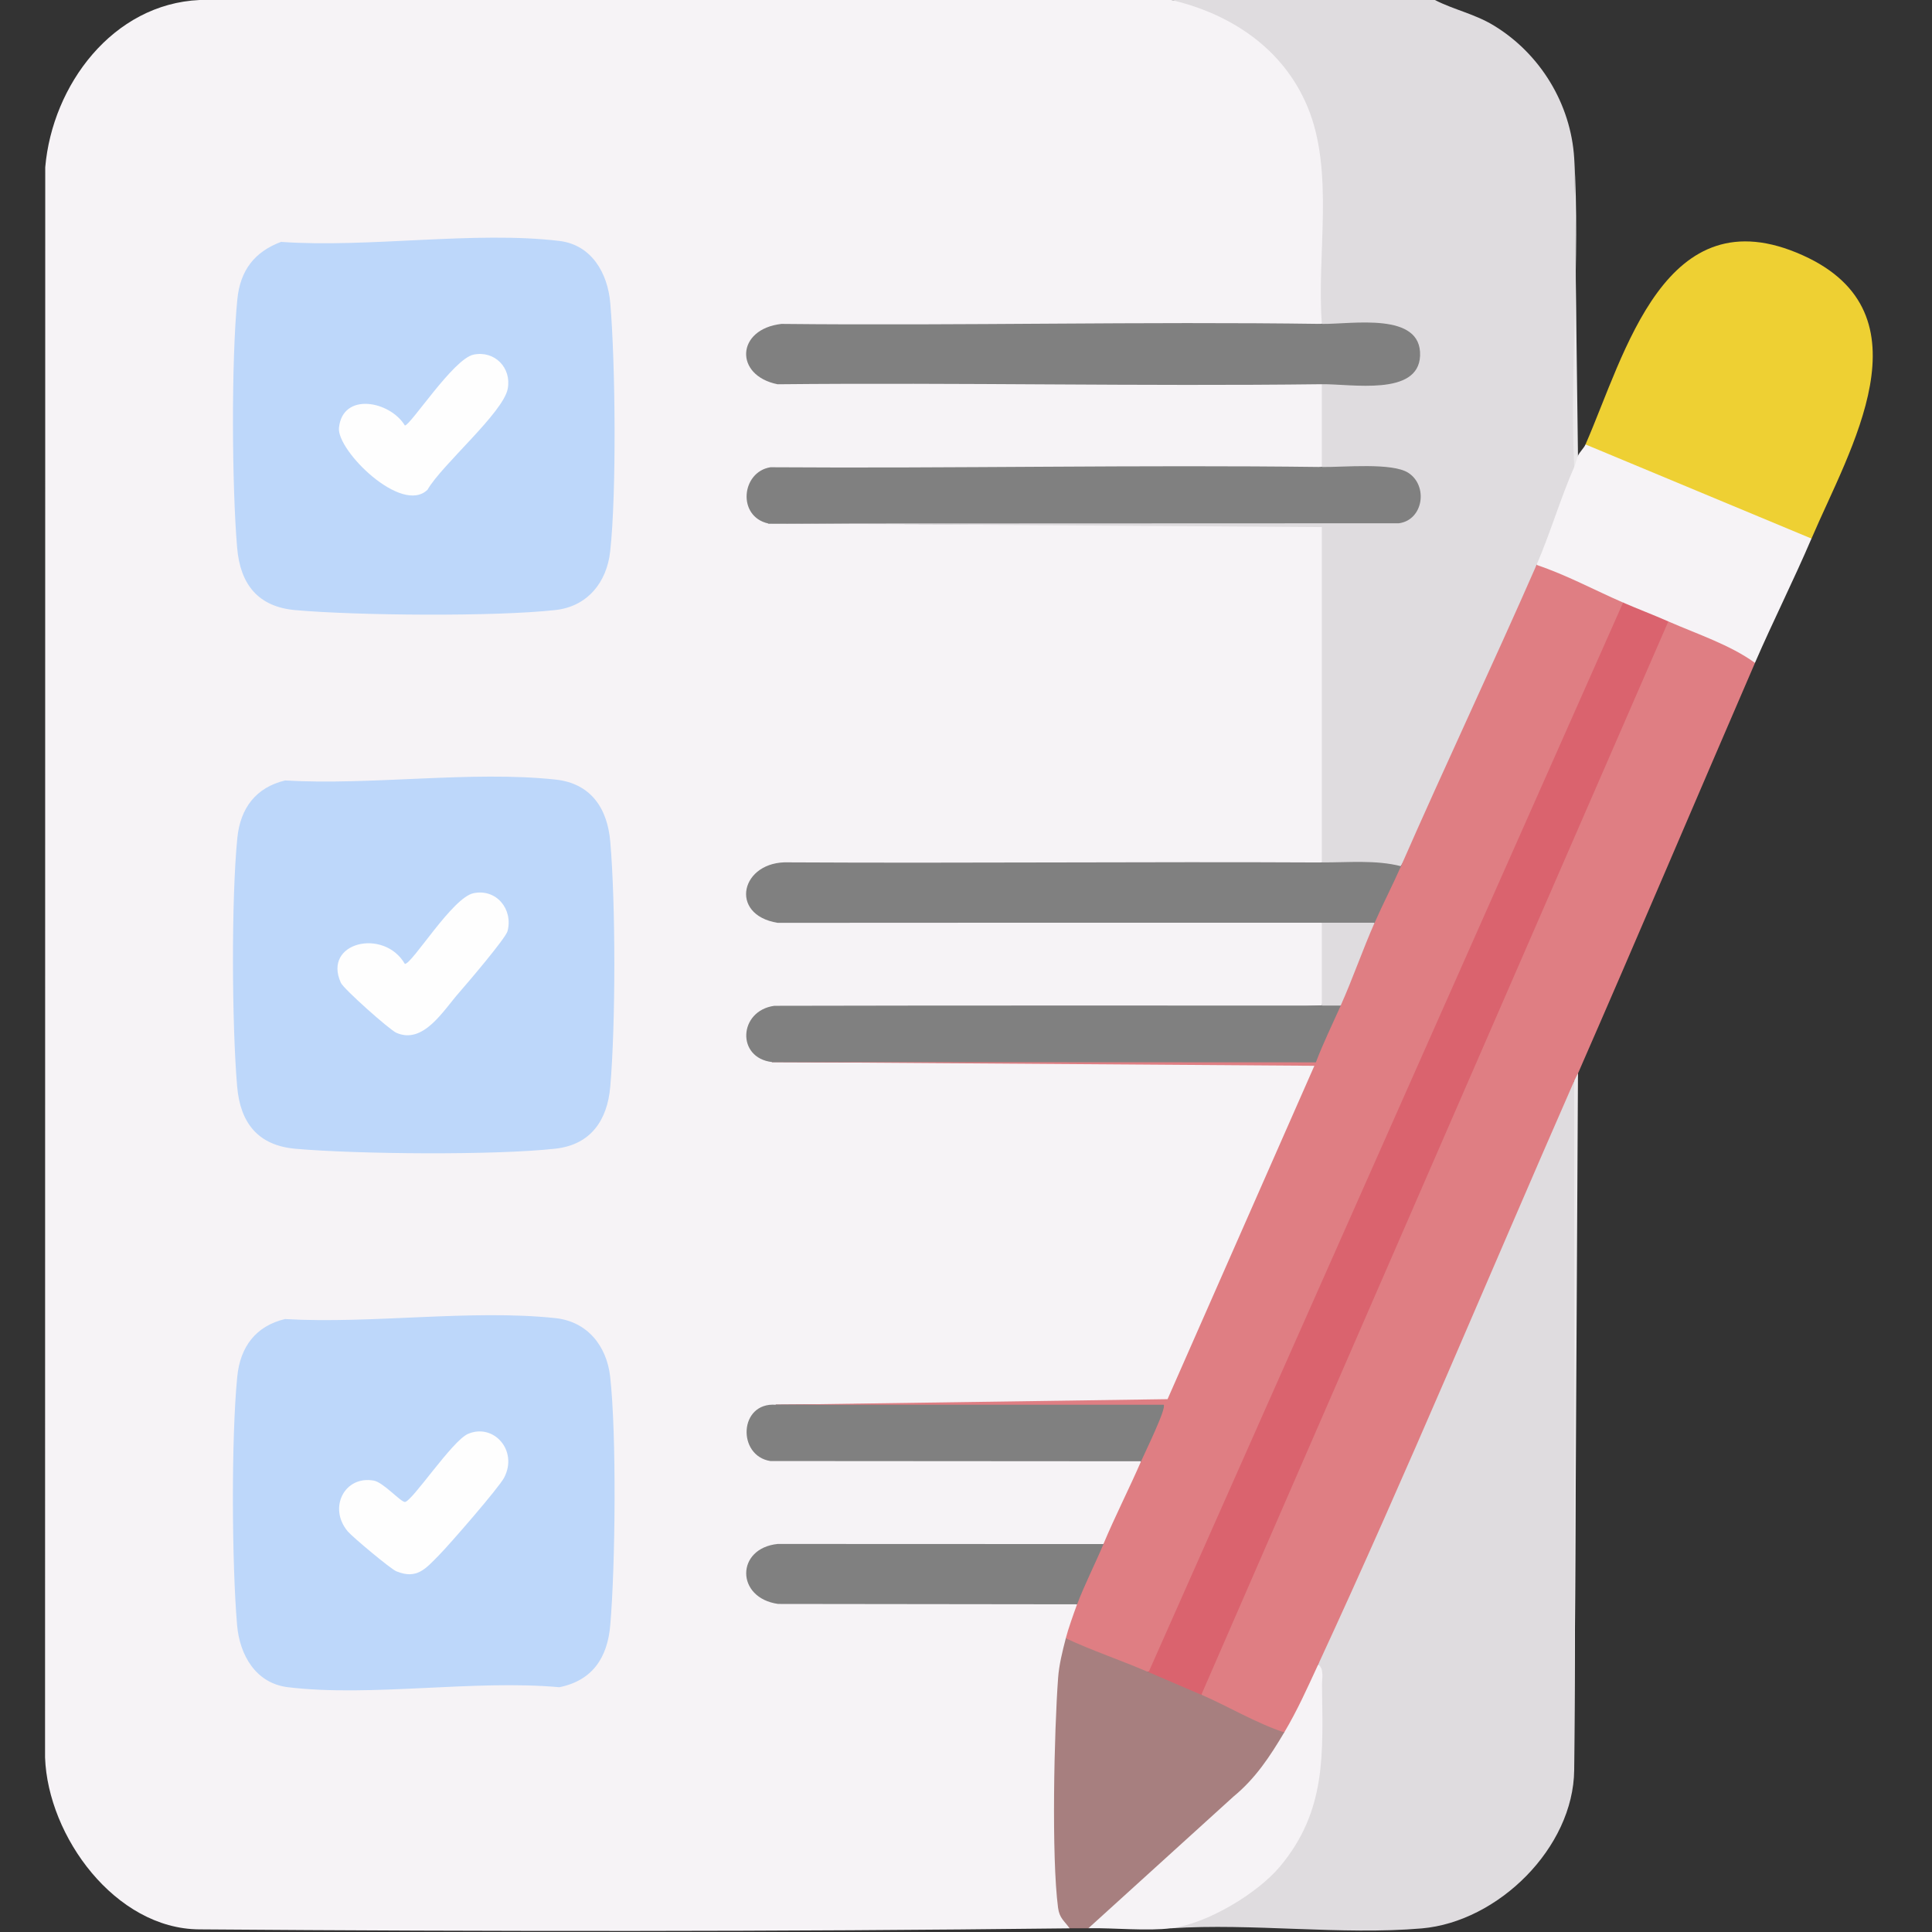
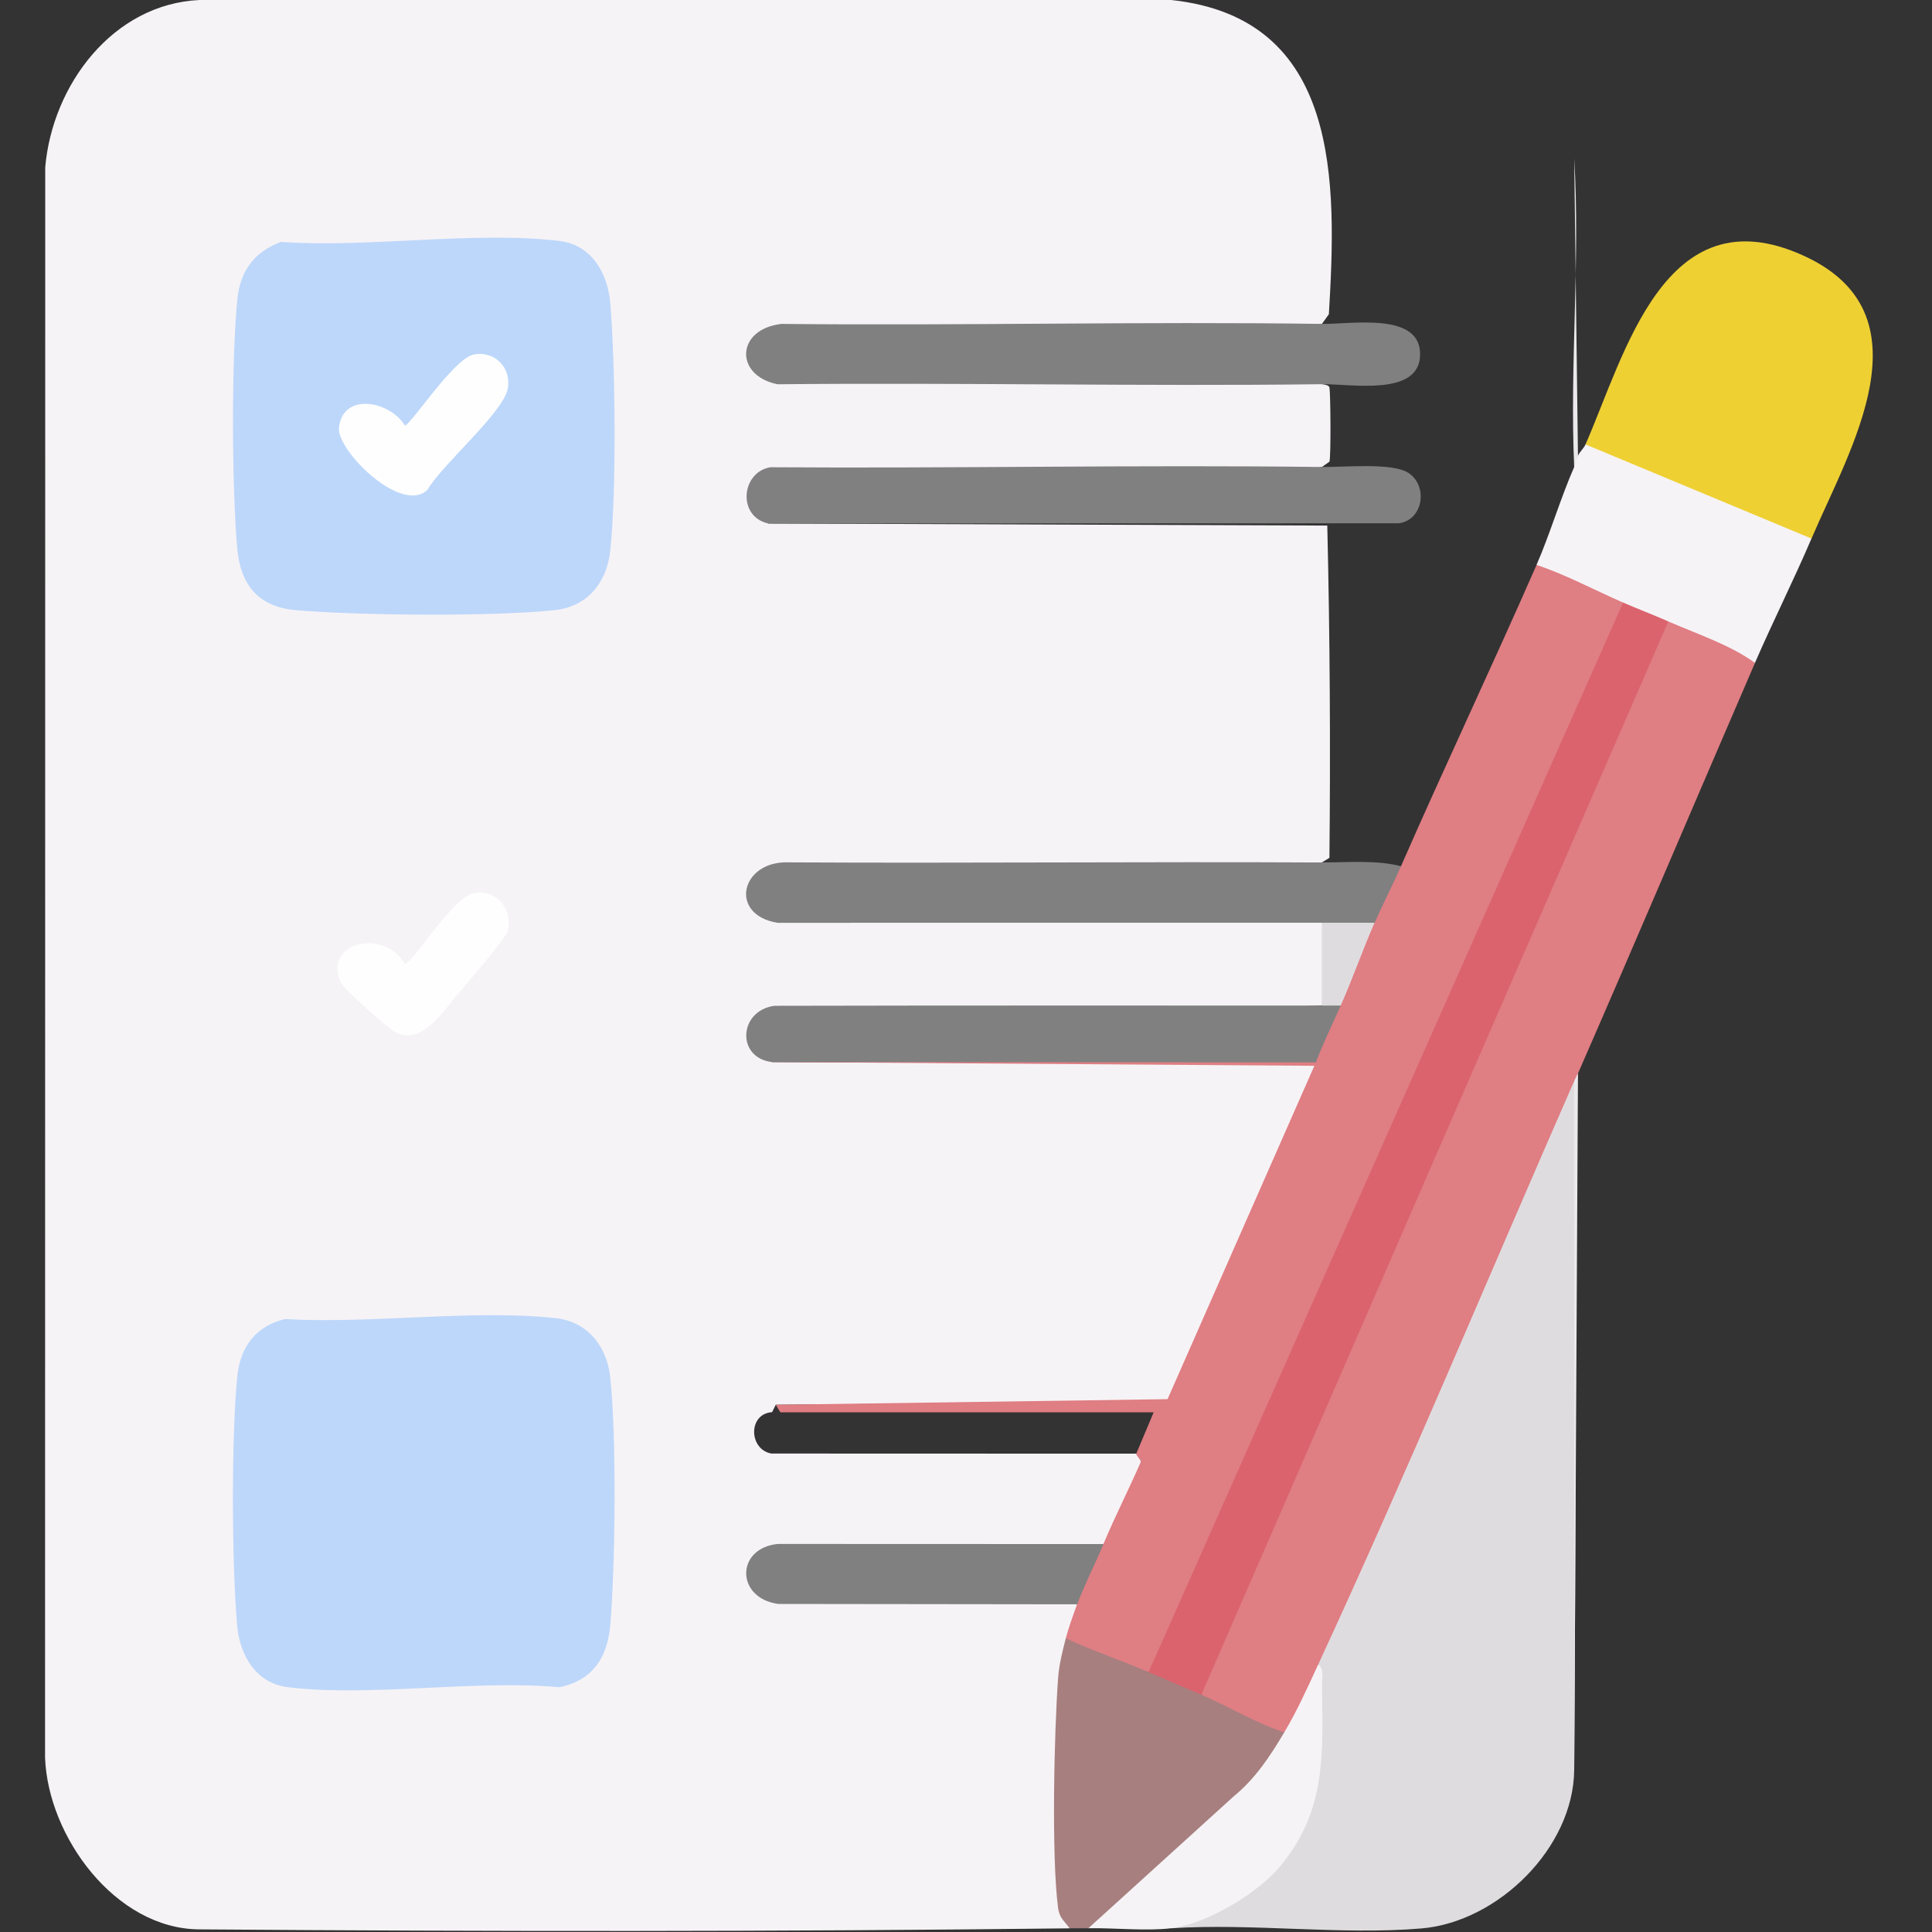
<svg xmlns="http://www.w3.org/2000/svg" id="_레이어_2" data-name="레이어 2" viewBox="0 0 316.9 316.9">
  <rect x="0" y="0" width="316.9" height="316.9" fill="#333333" stroke="none" />
  <defs>
    <style>
      .cls-1 {
        fill: #f6f3f6;
      }

      .cls-2 {
        fill: #ebe9eb;
      }

      .cls-3 {
        fill: #eed033;
      }

      .cls-4 {
        fill: #da636e;
      }

      .cls-5 {
        fill: #bdd7fa;
      }

      .cls-6 {
        fill: gray;
      }

      .cls-7 {
        fill: #dfdcdf;
      }

      .cls-8 {
        fill: #fefefe;
      }

      .cls-9 {
        fill: #a77f7f;
      }

      .cls-10 {
        fill: #df7e83;
      }
    </style>
  </defs>
  <g id="_레이어_1-2" data-name="레이어 1">
    <g>
      <path class="cls-1" d="M192.12,0c27.8,2.98,27.15,29.84,25.85,51.54l-1.14,1.59c-1.73.3-3.47.57-5.22.76s-3.48.36-5.21.37c-26.05.15-52.1.16-78.15.1-5.72.65-6.3,6.13-.6,7.44,26-.09,52.01-.07,78.02.07,1.86,0,3.72.18,5.58.37s3.73.47,5.58.77c.48.06,1.18.2,1.24.55.18,1.27.25,11.15,0,12.16l-1.24.88c-3.74.63-7.51,1.01-11.31,1.14l-79.03.12c-3.32.8-3.91,5.35-.67,6.67l.2,1.34,91.69.34c.43,18.09.54,36.26.35,54.5l-1.24.75c-5.28.65-10.58,1.05-15.89,1.19l-72.28.02c-5.74.3-7.19,6.32-1.02,7.46,29.74-.15,59.48-.21,89.19,1.21.48.06,1.18.2,1.24.55.18,1.27.25,11.15,0,12.16l-1.24.88c-29.89,1.3-59.81,1.72-89.76,1.27-3.87.6-4.94,5.49-.86,6.68l.43,1.32,88.55.33c1.05-.8,1.25-.09,1.37,1.18l-23.61,53.6c-.56,1.19-1.91,2.09-2.18.65l-63.51.45-.61,1.22c-3.98.27-3.82,6.12-.12,6.79l59.9.02.75,1.24c.09,4.63-2.75,10.45-6.18,13.59l-1.16,1.24-52.2-.02c-5.55.72-5.16,6.63.11,7.39l48.19.05.74,1.24c1.6.9-.05,5.77-1.85,5.56l.93,1.34c-2.34,13.91-1.86,28.59-.98,42.68.8,1.37,1.03,2.55.67,3.55-47.57.56-95.26.53-142.78.17-13.72-.1-24.8-15.2-25.27-28.19l.03-260.85C8.59,13.93,18.52.64,32.74,0h159.38Z" />
-       <path class="cls-7" d="M235.36,0c3.18,1.63,6.53,2.27,9.69,4.2,7.62,4.64,12.61,12.88,13.16,21.74.37,16.9.37,33.78,0,50.65.15,3.74-1.96,10.19-3.84,13.61-.28,1.23-1.16,2-2.34,2.45-.48,3.62-1.56,7.07-3.23,10.31-5.55,13.22-11.64,26.92-19.01,39.1l-1.48.94c-3.37-.43-6.77-.54-10.18-.33l-1.31-1.23v-54.98s-90.81-.61-90.81-.61l.43-1.24,102.84-.02c5.13-2.25,1.85-7.43-2.96-6.86l-8.56.08-.94-1.23v-13.59l1.12-1.22c8.52,2.76,22.76-4.65,6.94-7.64l-6.98.21-1.08-1.22c-.87-11.38,2.1-24.98-2.36-35.63-3.99-9.53-12.53-15.2-22.35-17.5h43.24Z" />
      <path class="cls-5" d="M46.16,39.68c14.28,1.01,31.67-1.83,45.59-.16,5.31.64,7.93,5.3,8.35,10.18.84,9.76,1.05,31.25-.02,40.79-.57,5.06-3.74,8.99-8.96,9.57-9.9,1.11-32.55.91-42.65.02-6.16-.54-9.06-4.25-9.57-10.2-.87-10.14-.97-30.75.03-40.79.47-4.73,2.8-7.8,7.24-9.44Z" />
-       <path class="cls-5" d="M46.79,128.02c14.07.83,30.54-1.63,44.33-.15,5.79.62,8.51,4.7,8.98,10.17.89,10.34.89,29.86,0,40.2-.47,5.48-3.17,9.52-8.98,10.17-9.9,1.11-32.55.91-42.65.02-6.16-.54-9.06-4.25-9.57-10.2-.87-10.15-.97-30.74.03-40.79.49-4.89,3.05-8.29,7.86-9.43Z" />
      <path class="cls-5" d="M46.79,216.36c14.07.83,30.54-1.63,44.33-.15,5.17.55,8.38,4.5,8.96,9.57,1.07,9.54.86,31.04.02,40.79-.45,5.3-2.9,9.08-8.35,10.18-14.01-1.27-30.85,1.64-44.51,0-5.31-.64-7.93-5.3-8.35-10.18-.87-10.15-.97-30.74.03-40.79.49-4.89,3.05-8.29,7.86-9.43Z" />
      <path class="cls-10" d="M266.24,98.84l.89,1.04c-25.76,58.05-51.52,116.12-77.28,174.19l-1.44.2c-4.48.2-10.77-2.1-13.59-5.56.41-1.57,1.27-3.98,1.85-5.56-1.16-2.66,1.75-8.67,4.32-9.88,1.9-4.54,4.21-9.05,6.18-13.59l-.83-1.15,2.89-6.87h-61.23s-.75-1.24-.75-1.24l64.26-.92,24.08-54.68-88.95-.62c0-.48.13-1.23.43-1.24,28.92-.39,59.79-.07,88.06.45.64-2.99,2.05-6.97,4.79-8.48-.09-4.57,2.14-10.59,5.56-13.59-.53-3.39,1.44-7.37,4.32-9.27,7.23-16.5,15.11-33.14,22.24-49.42,4.46-.64,11.3,2.72,14.21,6.18Z" />
      <path class="cls-6" d="M216.83,53.13c4.93.07,16.4-2.04,16.1,5.24-.28,6.66-11.28,4.59-16.1,4.65-29.74.37-59.53-.29-89.28.01-7.13-1.42-6.84-9.05.63-9.9,29.54.31,59.12-.42,88.64,0Z" />
      <path class="cls-6" d="M216.83,141.46c4.3.02,8.81-.44,12.97.62-1.37,3.12-2.96,6.17-4.32,9.27-1.34,1.88-7.58,1.99-8.65,0-29.75,0-59.52-.01-89.28.02-8.13-1.33-6.04-10.24,1.85-9.92,29.14.16,58.3-.13,87.43.02Z" />
      <path class="cls-6" d="M216.83,76.6c3.59.05,11.53-.76,14.18.96,3.27,2.12,2.46,7.73-1.55,8.27l-103.43.04c-5.16-1.14-4.44-8.47.35-9.23,30.14.21,60.33-.42,90.46-.04Z" />
      <path class="cls-9" d="M188.41,274.28c2.98-.75,7.18,1.01,8.65,3.71l2.11-.4,10.27,4.83,1.21,1.75c.28,2.23-.7,4.45-2.93,6.66-8.52,8.46-17.3,16.64-26.33,24.53l-2.86.93c-1.03.02-2.06-.01-3.09,0-.89-1.25-1.66-1.65-1.89-3.36-1.1-8.38-.64-28.88.01-37.74.15-2.09.73-4.43,1.26-6.46,4.42,2.06,9.12,3.62,13.59,5.56Z" />
      <path class="cls-6" d="M216.83,164.94c.05-1.85,2.76-1.7,3.09,0-1.38,3.09-2.88,6.15-4.08,9.31l-89.19-.04c-5.9-.67-5.52-8.41.35-9.23,29.94-.07,59.9-.04,89.84-.04Z" />
-       <path class="cls-6" d="M127.25,230.42h63.62c.53.52-3.15,7.99-3.7,9.27l-60.81-.04c-5.48-.86-5.18-9.69.89-9.23Z" />
      <path class="cls-6" d="M181,253.27c-1.33,3.16-3.21,6.89-4.32,9.88l-49.05-.06c-6.98-.99-6.95-9.13-.07-9.84l53.45.02Z" />
      <path class="cls-7" d="M225.47,151.35c-1.96,4.44-3.57,9.14-5.56,13.59h-3.09v-13.59h8.65Z" />
      <path class="cls-7" d="M258.21,290.34c-.13,12.77-12.5,24.89-25,25.97-13.11,1.13-27.82-.89-41.1-.02l.69-1.36c13.63-3.25,23.11-14.46,22.81-28.78-.02-4.42,0-8.83.59-13.11.97-3.55,1.99-7.11,3.45-10.5,10.9-25.26,21.93-50.5,33.03-75.67.74-1.68,1.65-3.28,2.57-4.88s1.93-3.16,2.96-4.7c.27,37.48.27,75.17,0,113.05Z" />
      <path class="cls-10" d="M287.87,108.72c-9.7,22.43-19.24,44.95-29.03,67.33-.01.59-.22,1.01-.62,1.24-13.97,31.85-27.4,64.21-42.01,95.75-.02,3.89-1.97,9.41-5.56,11.12-4.73-1.57-9.06-4.21-13.59-6.18l-.9-1.04c25.35-58.26,50.7-116.53,76.06-174.81l1.44-.21c2.66-.95,7.19,1.44,9.86,2.85,2.6.78,4.04,2.1,4.35,3.94Z" />
      <path class="cls-3" d="M297.13,88.34l-1,.92-35.85-14.94-.21-1.43c6.47-14.76,13-41.22,35.64-31.01,21.25,9.58,7.64,31.88,1.43,46.45Z" />
-       <path class="cls-1" d="M297.13,88.34c-2.92,6.84-6.31,13.56-9.27,20.39-4.05-2.95-9.54-4.75-14.21-6.8-2.96.66-5.86-.5-7.41-3.09-4.72-2.05-9.3-4.54-14.21-6.18,2.2-5.02,3.9-10.86,6.18-16.06-.03-.83.18-1.45.62-1.85.27-.61.97-1.24,1.24-1.85l37.06,15.44Z" />
+       <path class="cls-1" d="M297.13,88.34c-2.92,6.84-6.31,13.56-9.27,20.39-4.05-2.95-9.54-4.75-14.21-6.8-2.96.66-5.86-.5-7.41-3.09-4.72-2.05-9.3-4.54-14.21-6.18,2.2-5.02,3.9-10.86,6.18-16.06-.03-.83.18-1.45.62-1.85.27-.61.97-1.24,1.24-1.85Z" />
      <path class="cls-1" d="M192.12,316.28c-3.94.5-9.4-.07-13.59,0l23.8-21.6c3.61-2.97,5.97-6.57,8.32-10.52,2.18-3.67,3.78-7.27,5.56-11.12,1.02.64.62,2.34.63,3.39.14,11.23.76,20.51-6.82,29.65-3.76,4.53-12.05,9.46-17.9,10.21Z" />
      <path class="cls-2" d="M258.21,290.34v-113.05c.2-.46.45-.86.62-1.24l-.62,114.28Z" />
      <path class="cls-2" d="M258.83,74.75c-.19.42-.29,1.1-.62,1.85-.76-16.62,1.02-34.14,0-50.65l.62,48.8Z" />
      <path class="cls-8" d="M77.67,58.17c3.46-.72,6.27,2.16,5.61,5.61-.76,3.93-10.82,12.48-13.15,16.54-4.22,4.17-14.91-6.42-14.53-10.15.6-5.91,8.36-4.41,10.81-.38.92,0,7.95-10.93,11.26-11.62Z" />
      <path class="cls-8" d="M77.67,146.51c3.74-.78,6.52,2.62,5.58,6.22-.31,1.18-6.58,8.52-7.9,10.03-2.67,3.03-5.9,8.59-10.33,6.65-1.14-.5-8.64-7.19-9.1-8.19-3.06-6.66,7.05-9.05,10.49-3.11,1.21,0,7.78-10.88,11.26-11.6Z" />
-       <path class="cls-8" d="M57.05,251.2c-3.27-3.87-.53-9.22,4.27-8.34,1.56.29,4.39,3.5,5.09,3.5,1.14,0,7.73-10.02,10.35-11.16,4.15-1.81,8.28,2.69,5.93,7.18-.87,1.66-8.98,10.99-10.72,12.75-2.17,2.19-3.59,3.98-6.95,2.61-.94-.38-7.19-5.62-7.97-6.54Z" />
      <path class="cls-4" d="M266.24,98.84c2.44,1.06,4.96,2.01,7.41,3.09l-76.6,176.06c-2.77-1.2-5.81-2.48-8.65-3.71l77.83-175.44Z" />
    </g>
  </g>
</svg>